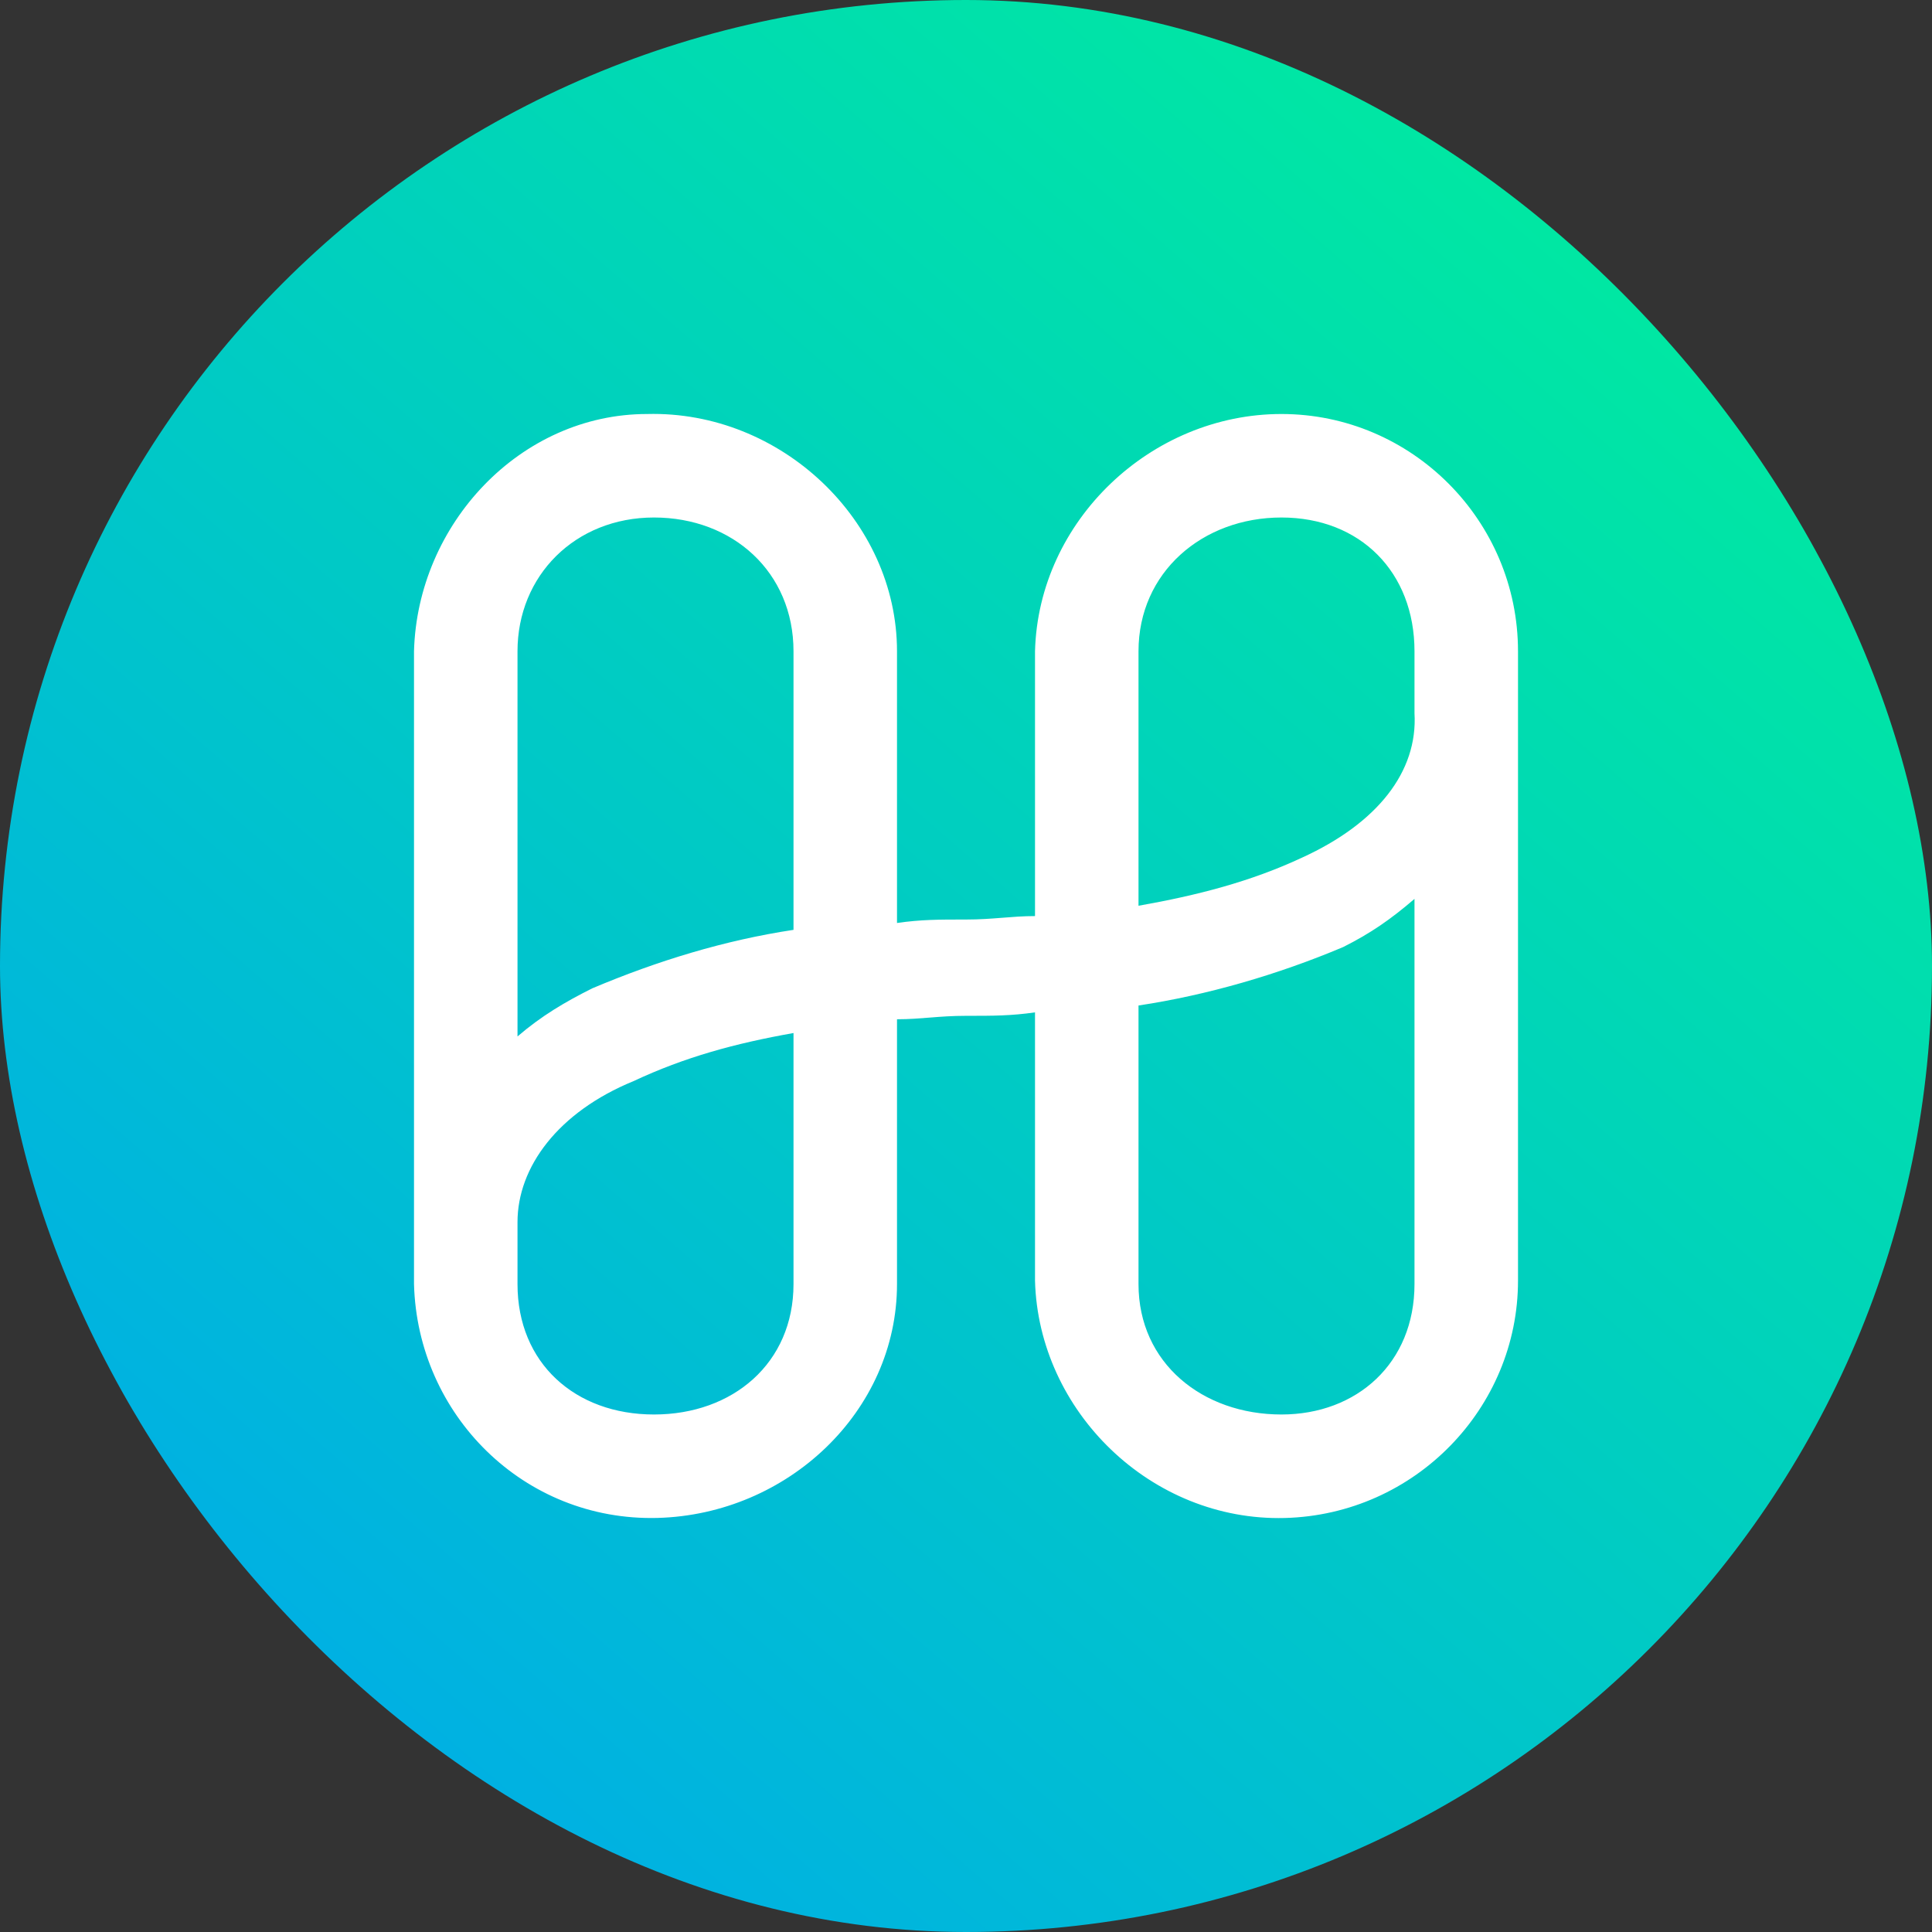
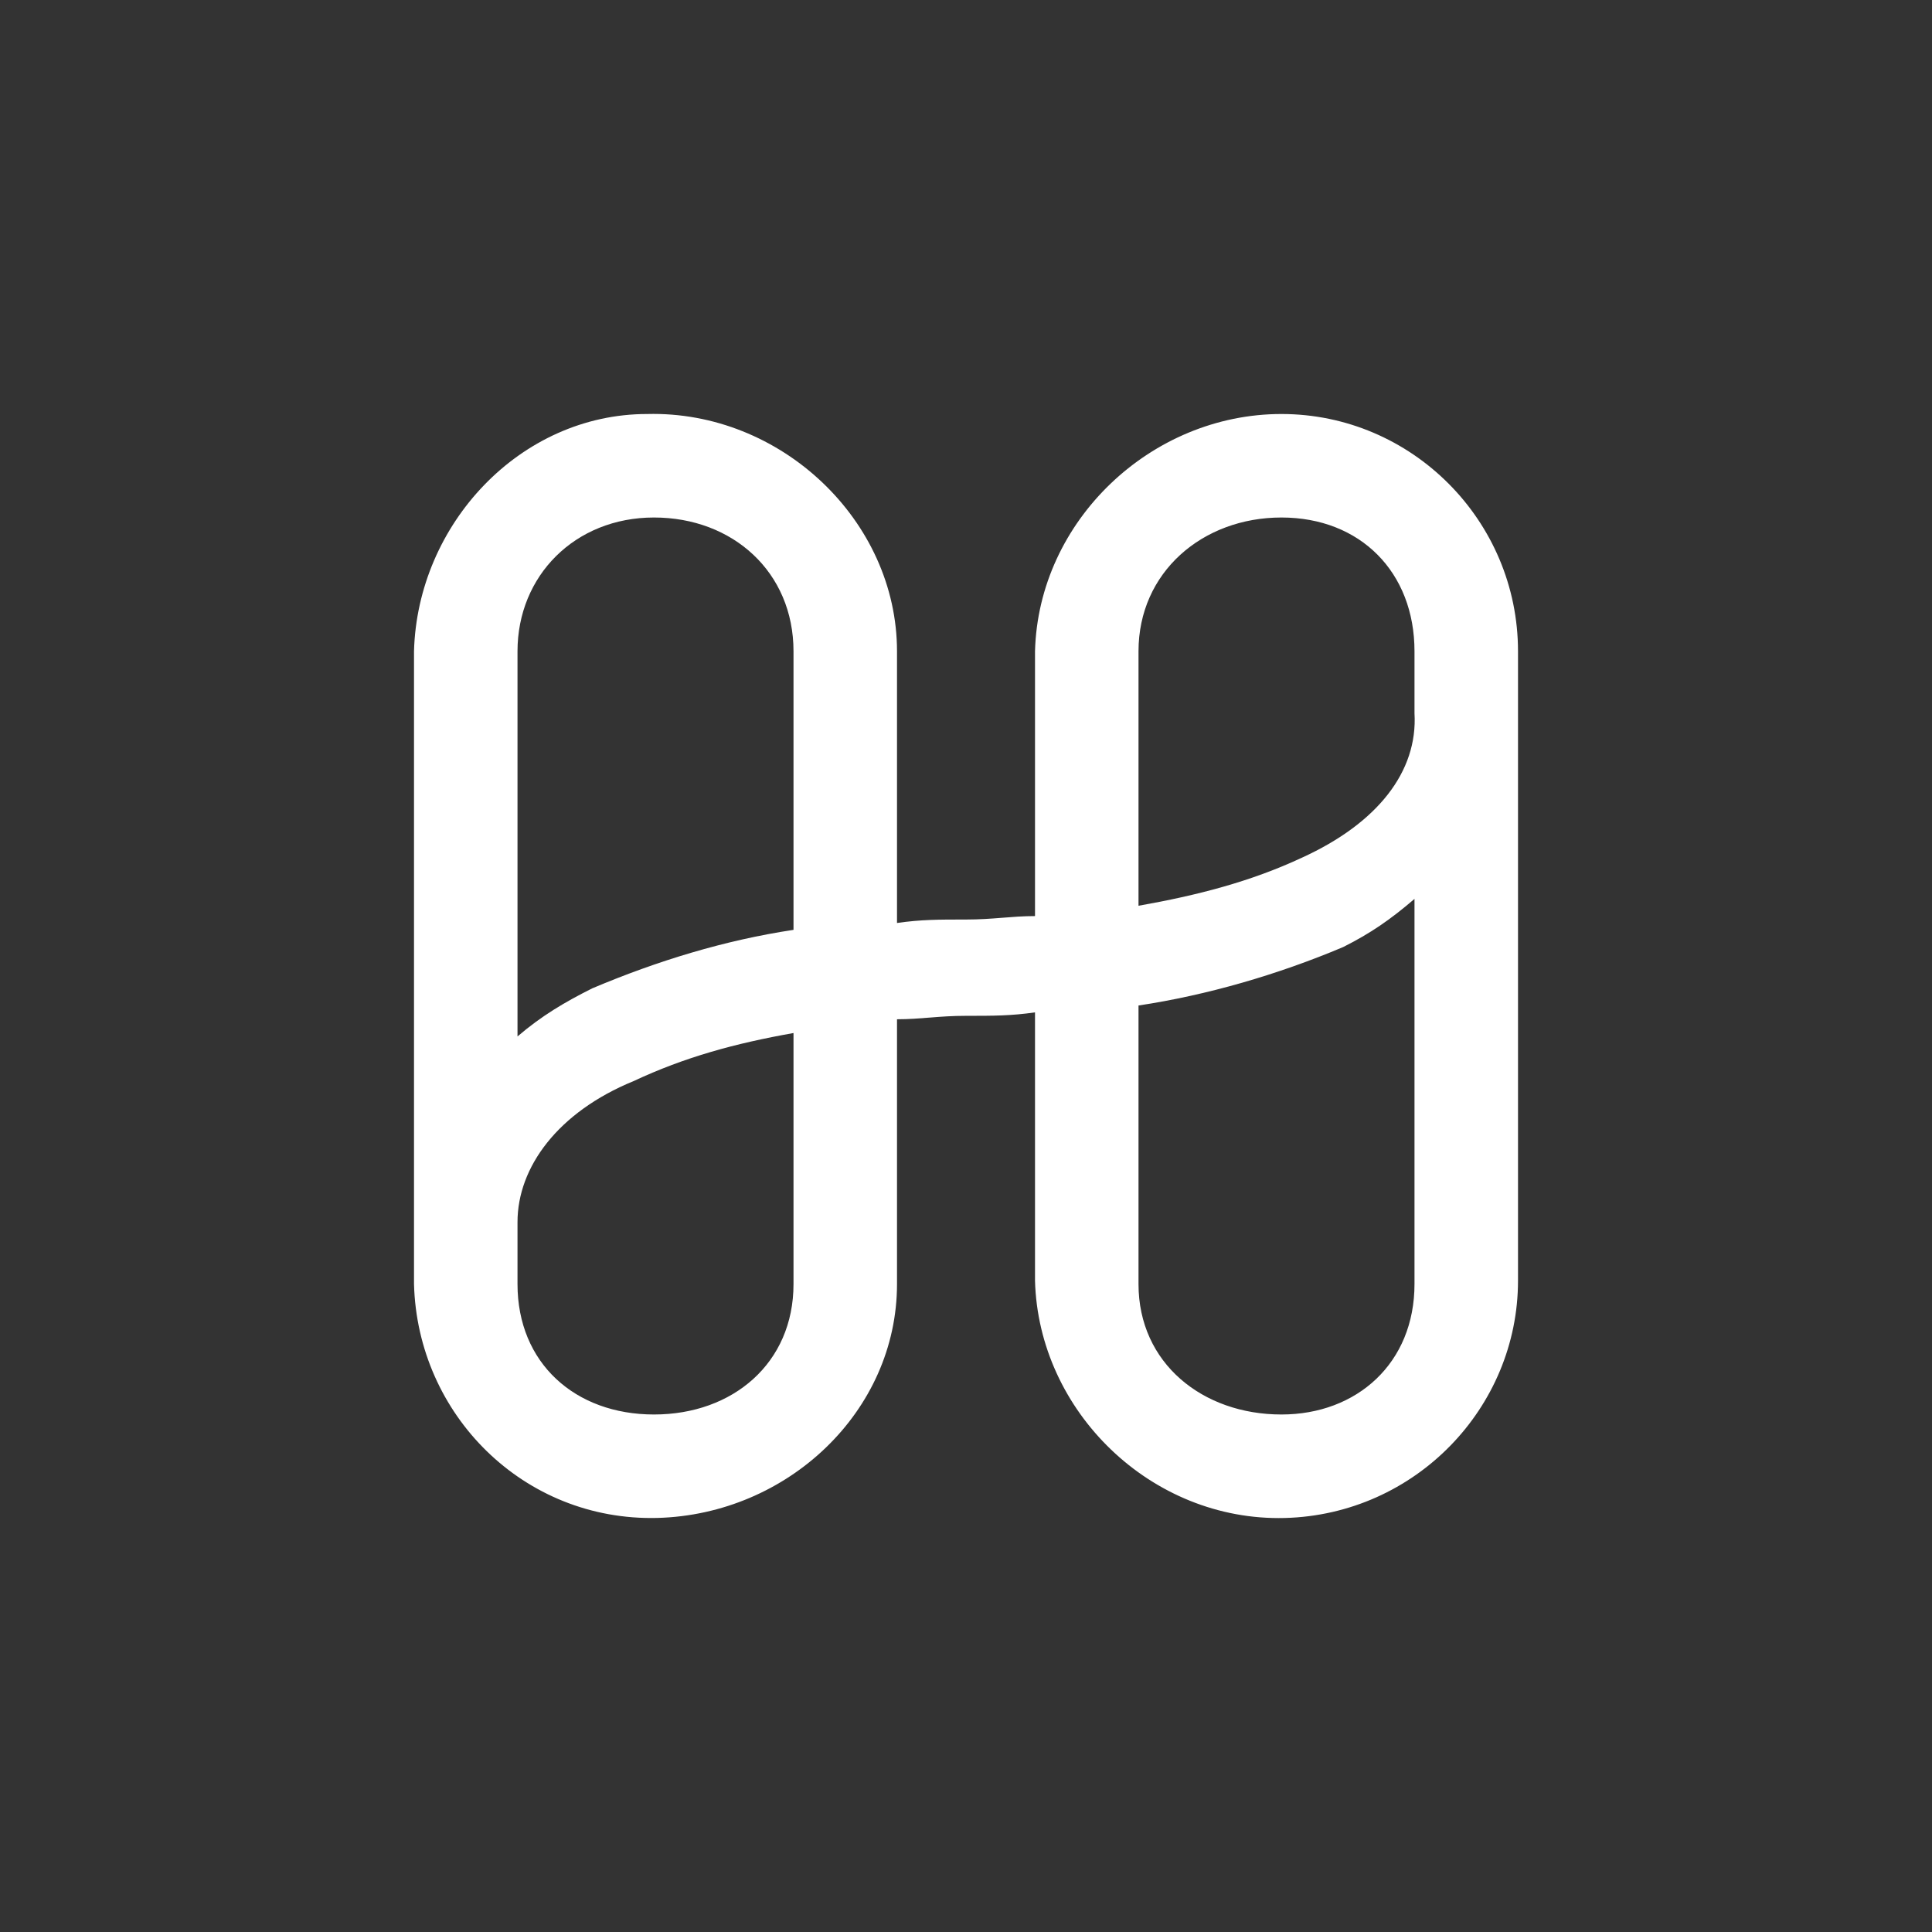
<svg xmlns="http://www.w3.org/2000/svg" width="128" height="128" viewBox="0 0 128 128" fill="none">
  <rect x="0" y="0" width="128" height="128" fill="#333333" stroke="none" />
-   <rect width="128" height="128" rx="64" fill="url(#paint0_linear_466_4934)" />
  <path d="M84.898 27.429C76.265 27.429 68.798 34.491 68.572 43.15V60.693C66.981 60.693 65.817 60.921 64 60.921C62.183 60.921 61.02 60.921 59.429 61.15V43.15C59.429 34.491 51.735 27.2 42.876 27.429C34.471 27.429 27.655 34.72 27.429 43.15V85.072C27.657 93.73 34.697 100.793 43.557 100.567C52.188 100.338 59.429 93.504 59.429 85.072V67.529C61.02 67.529 62.183 67.301 64 67.301C65.817 67.301 66.981 67.301 68.572 67.072V84.846C68.8 93.504 76.265 100.8 85.125 100.571C93.76 100.343 100.572 93.275 100.572 84.846V43.15C100.572 34.491 93.532 27.429 84.898 27.429ZM43.328 34.286C48.553 34.286 52.572 37.909 52.572 43.15V61.605C48.028 62.29 43.557 63.655 39.241 65.479C37.424 66.389 35.877 67.301 34.286 68.667V43.15C34.286 38.137 38.103 34.286 43.328 34.286ZM52.572 85.074C52.572 90.313 48.553 93.714 43.328 93.714C38.105 93.714 34.286 90.313 34.286 85.074V80.971C34.286 77.326 36.969 73.68 41.966 71.63C45.372 70.034 48.709 69.125 52.572 68.441V85.074ZM84.898 93.714C79.673 93.714 75.429 90.313 75.429 85.074V66.617C79.973 65.934 84.672 64.567 88.988 62.745C90.805 61.831 92.124 60.921 93.714 59.554V85.072C93.714 90.313 89.897 93.714 84.898 93.714ZM86.261 56.821C82.855 58.416 79.289 59.326 75.429 60.009V43.15C75.429 37.909 79.673 34.286 84.898 34.286C90.124 34.286 93.714 37.909 93.714 43.15V47.25C93.943 51.125 91.257 54.542 86.263 56.821H86.261Z" fill="white" />
  <defs>
    <linearGradient id="paint0_linear_466_4934" x1="108.72" y1="17.701" x2="25.819" y2="113.33" gradientUnits="userSpaceOnUse">
      <stop stop-color="#00E8A2" />
      <stop offset="1" stop-color="#00B1E2" />
    </linearGradient>
  </defs>
</svg>